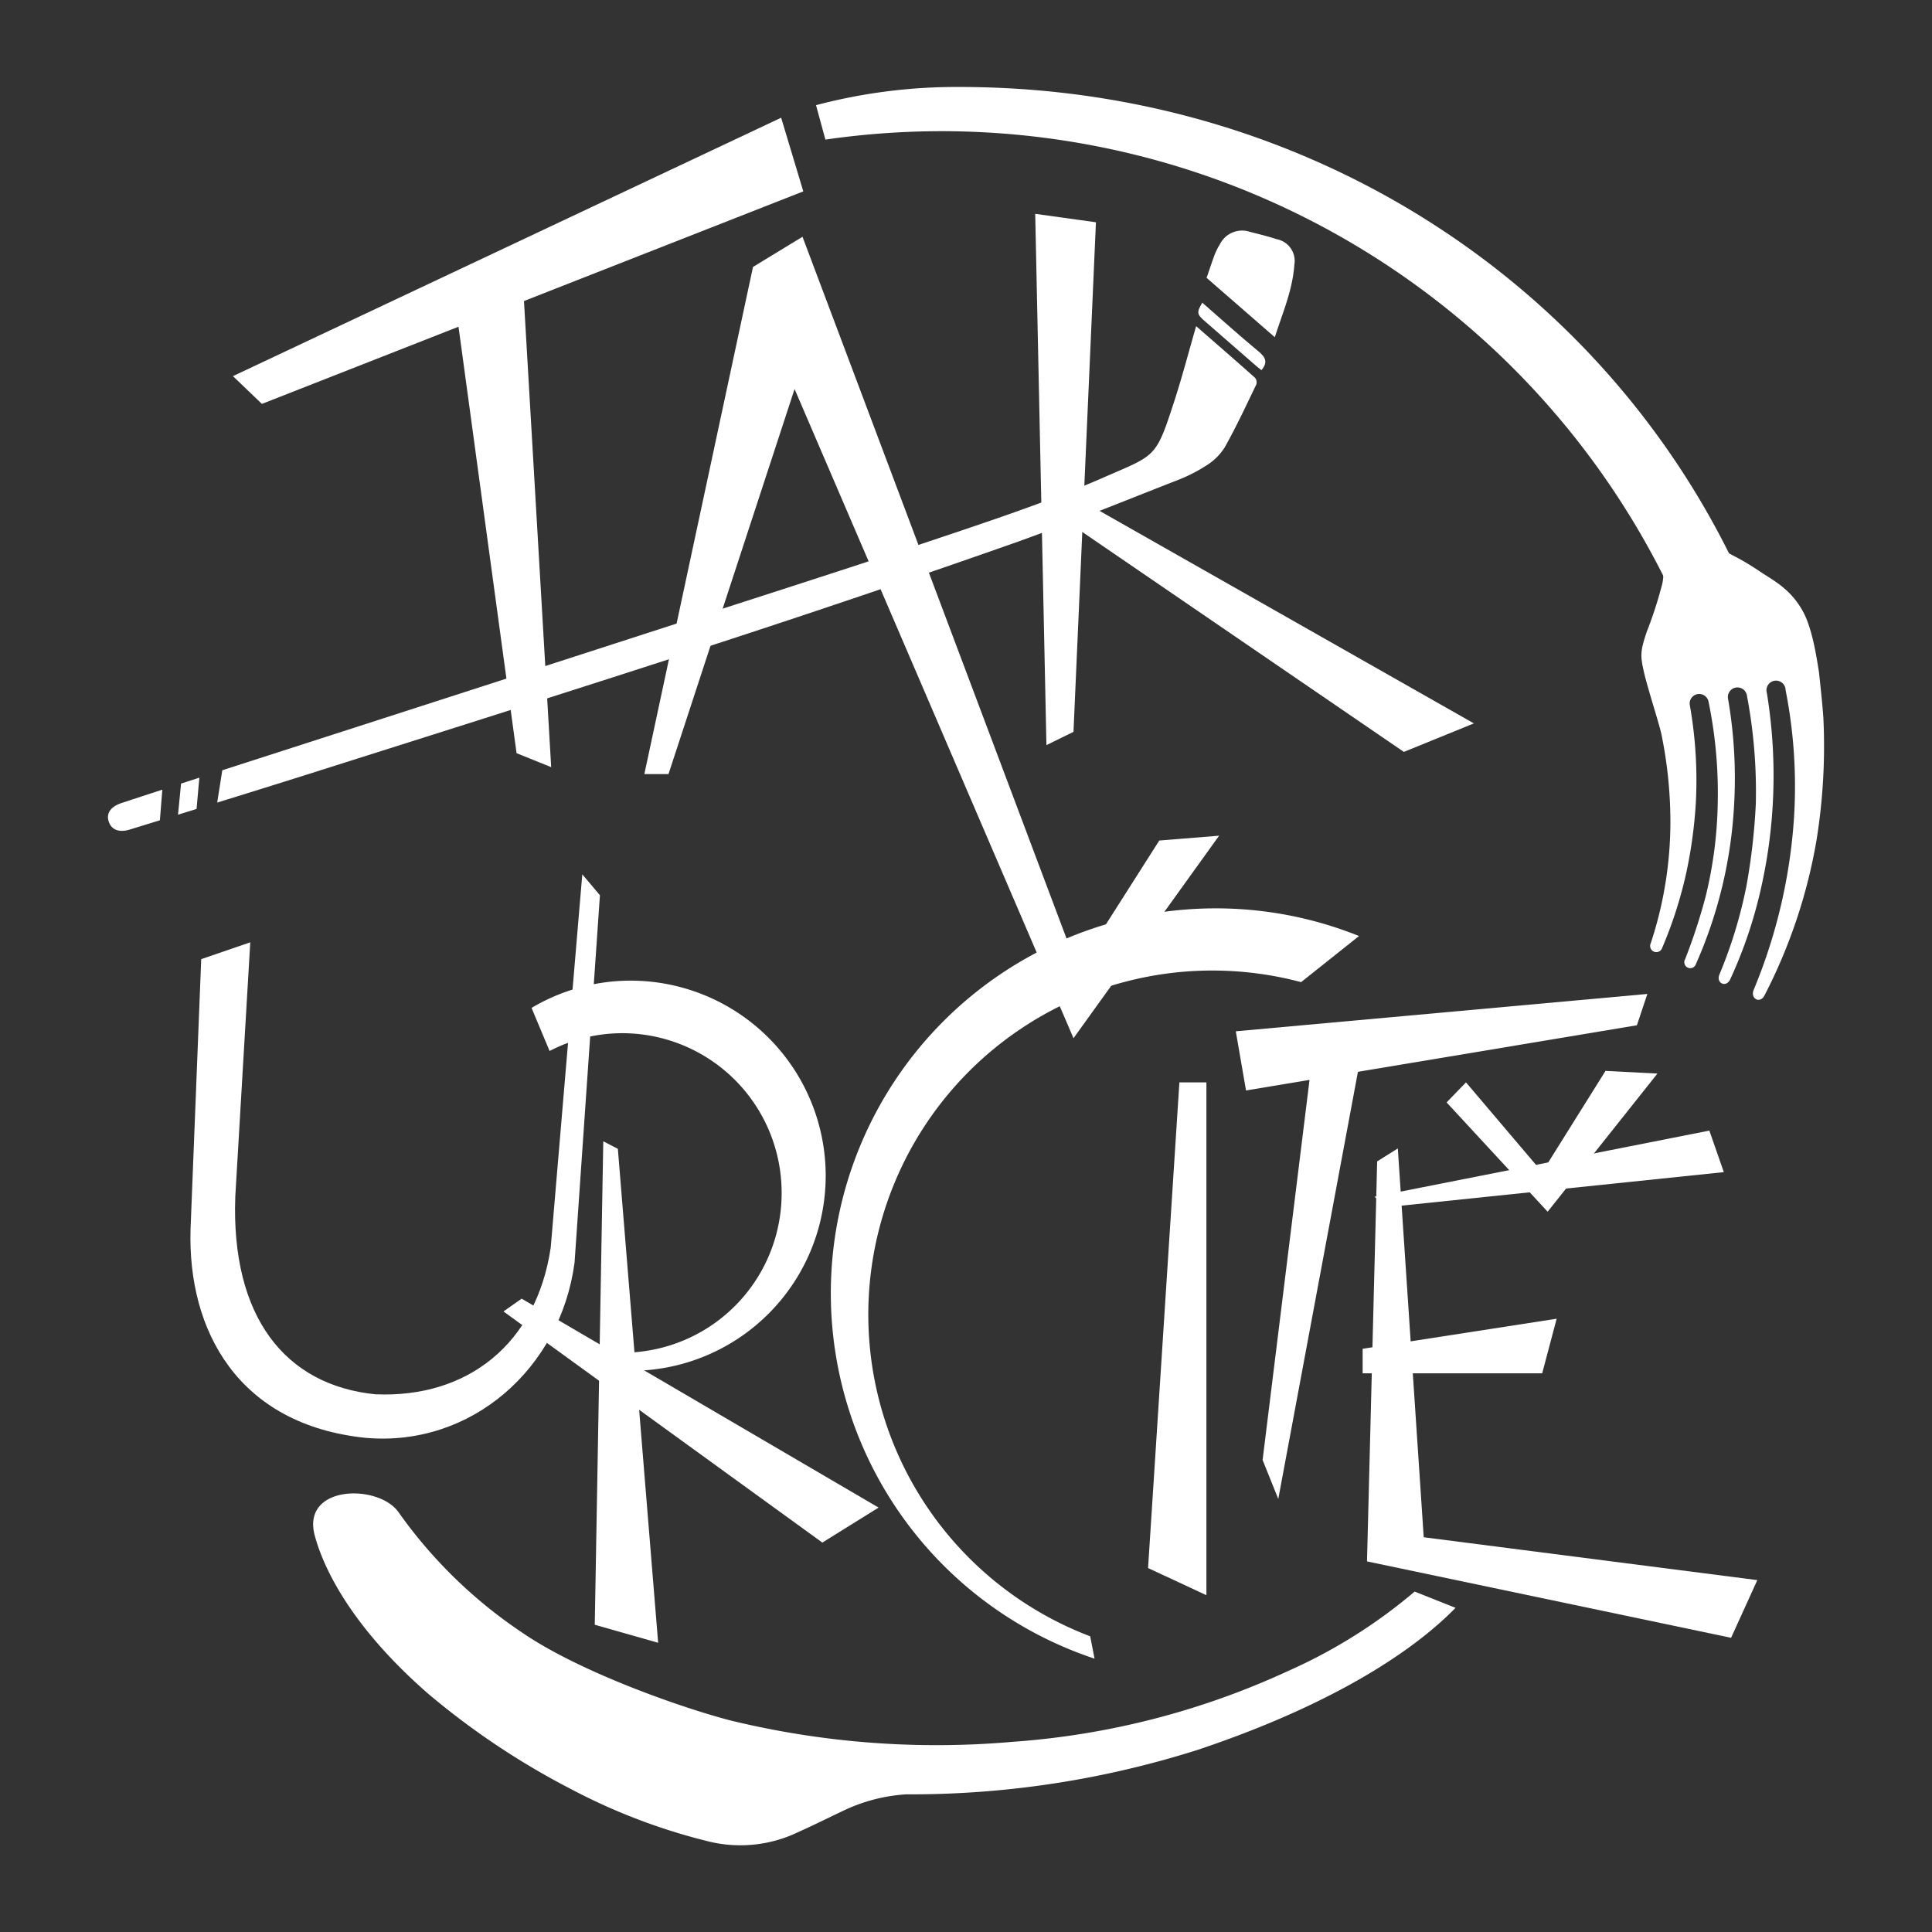
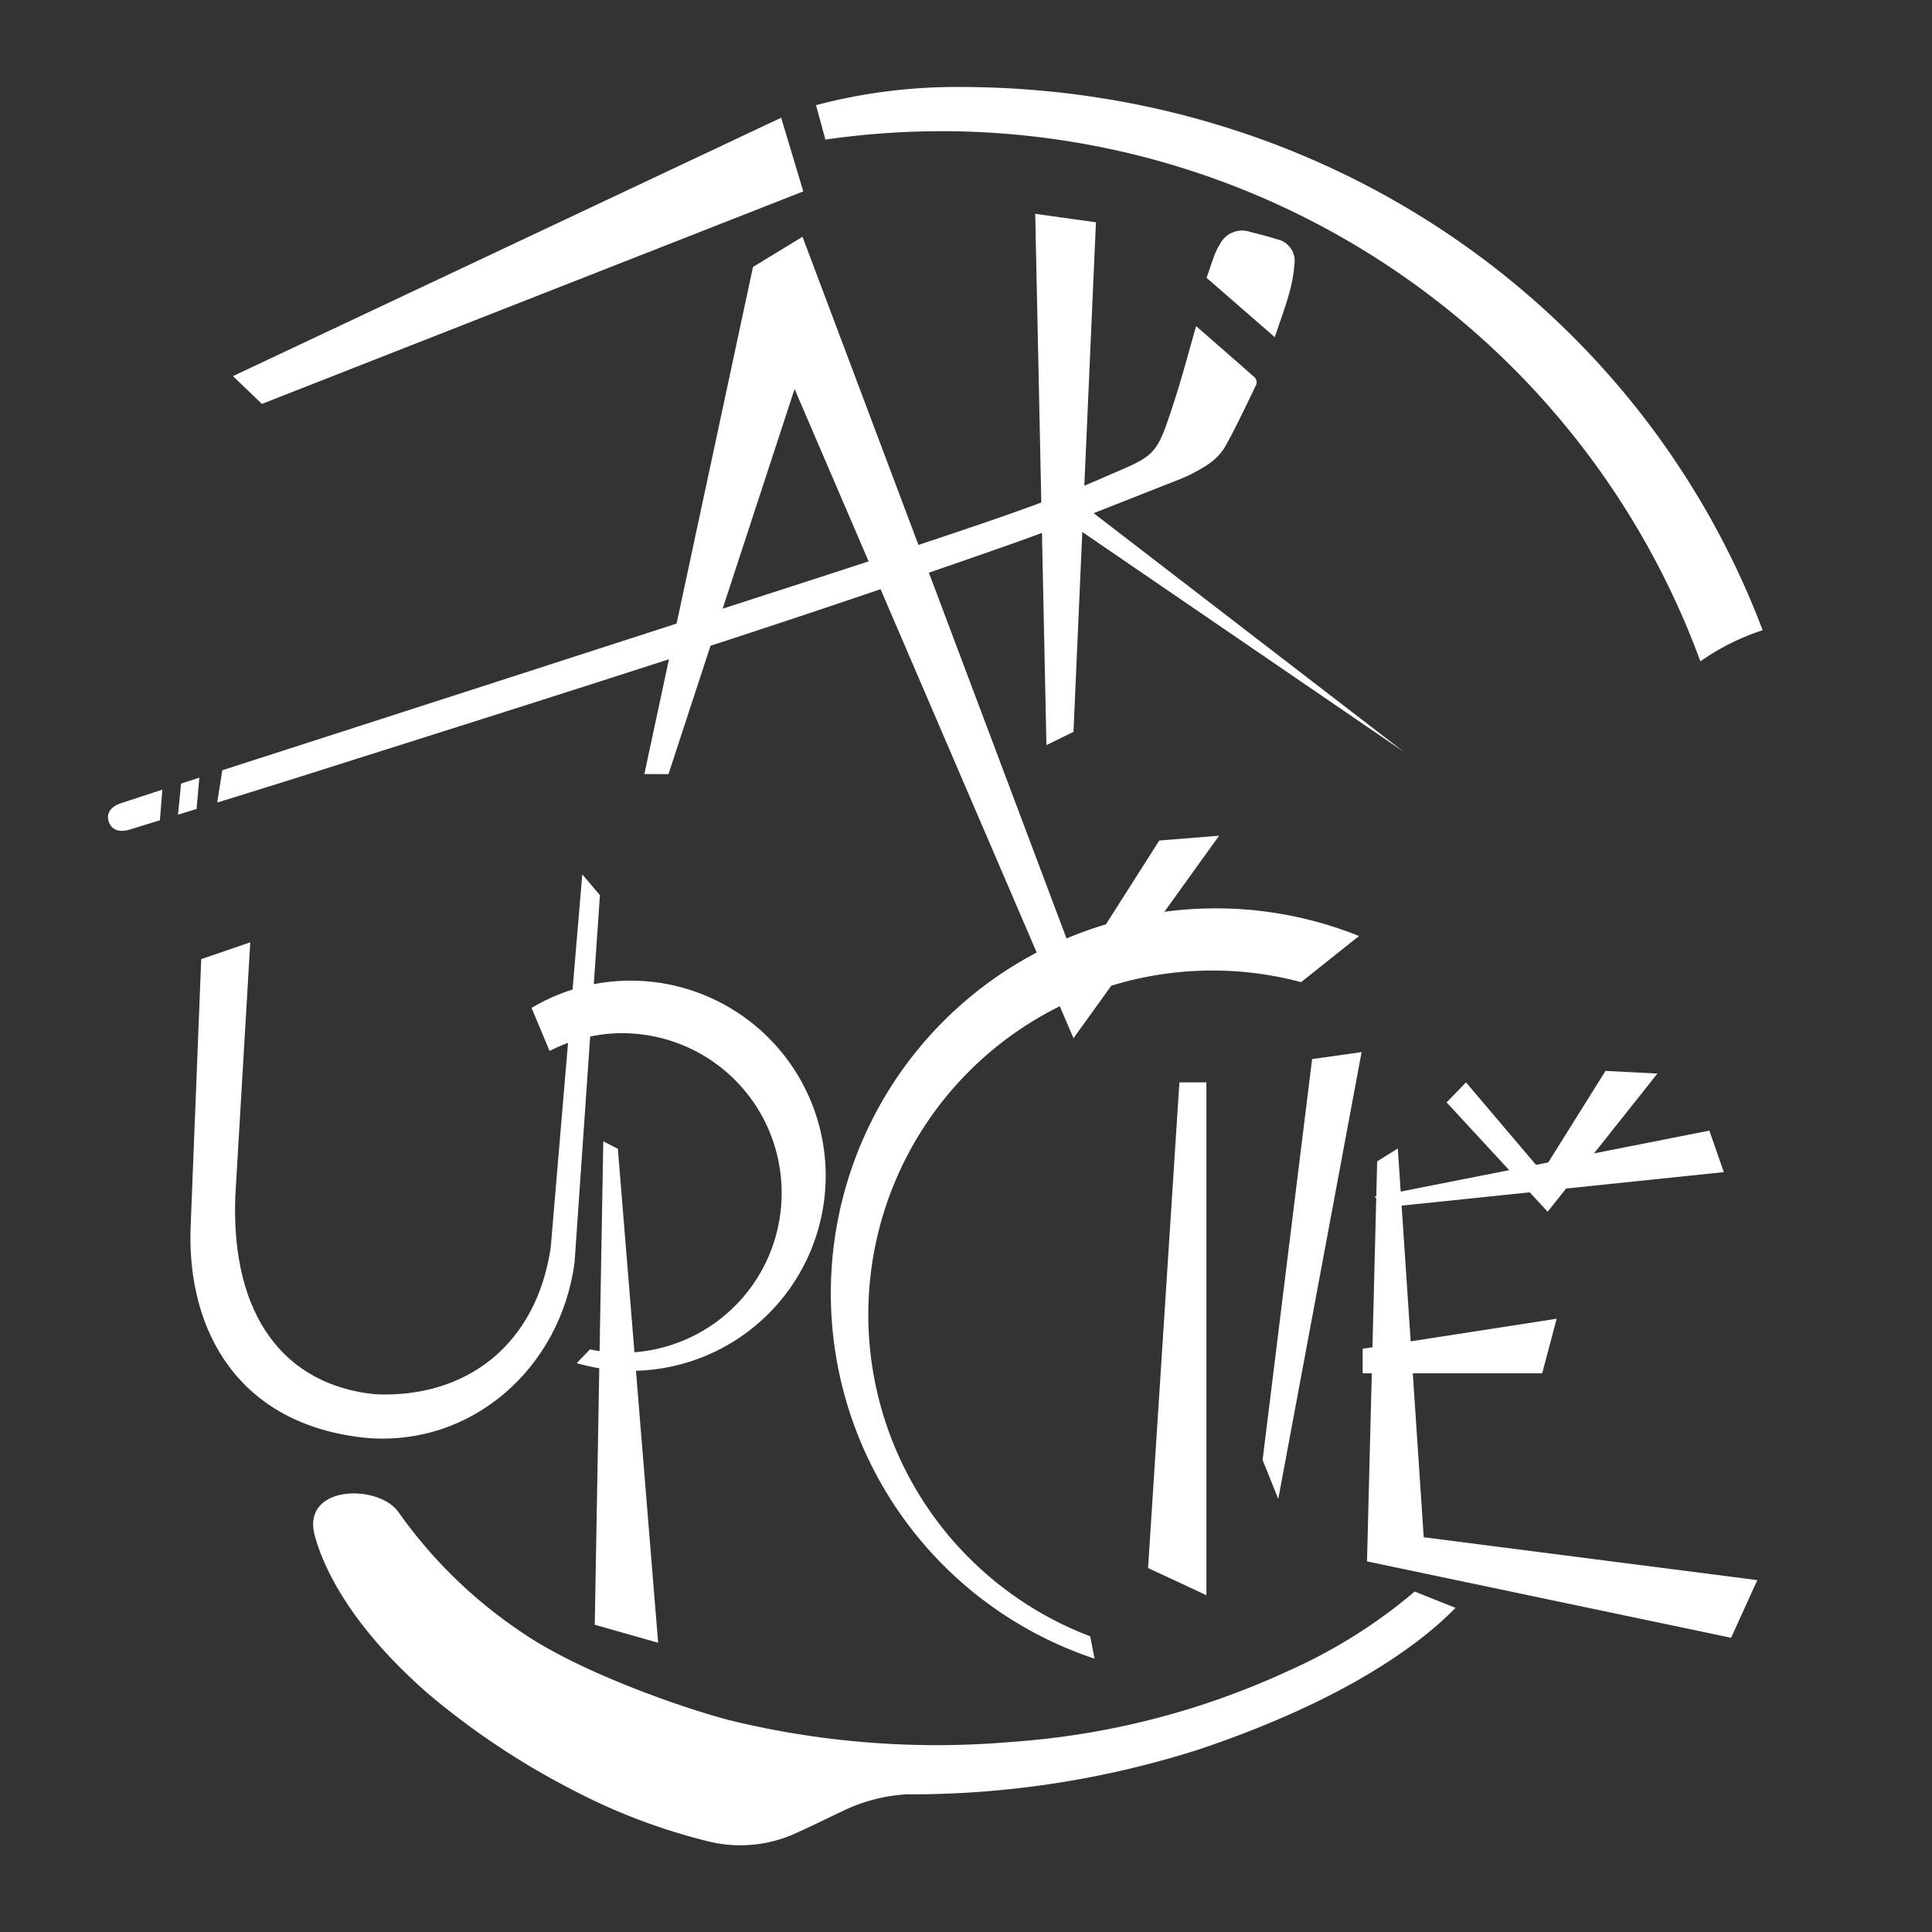
<svg xmlns="http://www.w3.org/2000/svg" width="226.772" height="226.772" viewBox="0 0 226.772 226.772">
  <rect x="0" y="0" width="226.772" height="226.772" fill="#333333" stroke="none" />
  <defs>
    <clipPath id="clip-path">
      <path id="Path_20" data-name="Path 20" d="M0,0H226.772V-226.772H0Z" transform="translate(0 226.772)" fill="#fff" />
    </clipPath>
  </defs>
  <g id="Tak_urcite_logo_1_" data-name="Tak_urcite_logo[1]" transform="translate(0 0)">
-     <path id="Path_1" data-name="Path 1" d="M0,0,7.539,55.371l4.063,1.64L8.029-4.183Z" transform="translate(53.095 33.036)" fill="#fff" />
    <path id="Path_2" data-name="Path 2" d="M0,0-7.022.567-16.583,15.59-48.9-70.3l-5.811,3.543L-67.464-7.228h2.834l14.8-45.2,32.74,76.2Z" transform="translate(143.095 98.091)" fill="#fff" />
    <path id="Path_3" data-name="Path 3" d="M0,0,1.317,62.362,4.492,60.8,7.128.992Z" transform="translate(121.51 25.099)" fill="#fff" />
-     <path id="Path_4" data-name="Path 4" d="M0,0,39.706,27.156l8.22-3.345L0-3.4Z" transform="translate(125.074 61.099)" fill="#fff" />
-     <path id="Path_5" data-name="Path 5" d="M0,0,1.2,6.945,47.08-.709l1.229-3.676Z" transform="translate(145.054 121.051)" fill="#fff" />
+     <path id="Path_4" data-name="Path 4" d="M0,0,39.706,27.156L0-3.4Z" transform="translate(125.074 61.099)" fill="#fff" />
    <path id="Path_6" data-name="Path 6" d="M0,0-5.81,47.055l1.84,4.578L5.81-.817Z" transform="translate(154.01 124.311)" fill="#fff" />
    <path id="Path_7" data-name="Path 7" d="M0,0-1.192,46.952l42.734,8.967,3.08-6.77L5.465,44.118,2.424-1.52Z" transform="translate(161.647 136.32)" fill="#fff" />
    <path id="Path_8" data-name="Path 8" d="M0,0H21.073l1.7-6.41L0-2.882Z" transform="translate(159.943 161.197)" fill="#fff" />
    <path id="Path_9" data-name="Path 9" d="M0,0,39.294-7.762l1.7,4.874L1.309,1.238Z" transform="translate(161.344 140.469)" fill="#fff" />
    <path id="Path_10" data-name="Path 10" d="M0,0,11.859,12.829,24.745-3.387,18.65-3.7,11.217,8.182,2.274-2.353Z" transform="translate(169.799 129.399)" fill="#fff" />
-     <path id="Path_11" data-name="Path 11" d="M0,0,37.429,27.13l6.6-4.108L2.133-1.5Z" transform="translate(59.095 153.933)" fill="#fff" />
    <path id="Path_12" data-name="Path 12" d="M0,0-1,56.744,6.44,58.86,1.711.88Z" transform="translate(70.811 133.965)" fill="#fff" />
    <g id="Group_1" data-name="Group 1" clip-path="url(#clip-path)">
      <path id="Path_13" data-name="Path 13" d="M0,0A45.045,45.045,0,0,0-16.818-3.247,45.183,45.183,0,0,0-62,41.936,45.194,45.194,0,0,0-31.045,84.82l-.509-2.621A40.4,40.4,0,0,1-57.6,44.44,40.389,40.389,0,0,1-17.21,4.051,40.464,40.464,0,0,1-6.8,5.413Z" transform="translate(159.519 109.867)" fill="#fff" />
      <path id="Path_14" data-name="Path 14" d="M0,0A22.9,22.9,0,0,0-22.9-22.9,22.753,22.753,0,0,0-34.525-19.7l2.117,5.058a18.534,18.534,0,0,1,8.548-2.09A18.722,18.722,0,0,1-5.171,2.019,18.722,18.722,0,0,1-23.86,20.774a18.678,18.678,0,0,1-3.809-.392l-1.562,1.612A22.889,22.889,0,0,0-22.9,22.9,22.9,22.9,0,0,0,0,0" transform="translate(96.917 138.005)" fill="#fff" />
      <path id="Path_15" data-name="Path 15" d="M0,0-1.252,31.673C-1.619,43.6,4.334,54.66,19.313,56.19,31.759,57.279,42.176,48,43.822,35.617L46.8-7.5,44.73-9.953,41.023,33.86c-1.682,11.3-9.76,17.682-20.583,17.217C9.825,50.008,3.483,41.962,4,27.863L5.758-1.975Z" transform="translate(23.618 112.581)" fill="#fff" />
      <path id="Path_16" data-name="Path 16" d="M0,0C-2.273-2.026-4.575-4.019-6.911-6.058c-.871,3.01-1.632,5.931-2.563,8.8C-11.68,9.531-11.6,9-17.934,11.774c-5.378,2.35-10.953,4.275-16.52,6.155-9.938,3.355-19.929,6.552-29.909,9.781q-28.42,9.2-56.853,18.358l-.6,3.794q5.211-1.608,10.414-3.249C-95.4,41.54-79.392,36.5-63.434,31.3q17.271-5.622,34.413-11.639c6.653-2.333,13.185-5.011,19.756-7.576A18.659,18.659,0,0,0-5.78,10.34,6.8,6.8,0,0,0-3.567,8.189C-2.215,5.784-1.05,3.274.152.788A.856.856,0,0,0,0,0M-128.257,48.348q-2.4.78-4.791,1.569c-1.3.432-1.828,1.232-1.487,2.212.331.948,1.227,1.278,2.46.9q1.766-.546,3.532-1.088Z" transform="translate(147.31 44.341)" fill="#fff" />
      <path id="Path_17" data-name="Path 17" d="M0,0,8.007,6.971C8.935,4.082,10.1,1.4,10.3-1.538a2.6,2.6,0,0,0-2.076-3C7.2-4.872,6.149-5.132,5.1-5.394A2.91,2.91,0,0,0,1.548-3.916a7.152,7.152,0,0,0-.6,1.19C.617-1.837.323-.933,0,0" transform="translate(141.627 32.612)" fill="#fff" />
-       <path id="Path_18" data-name="Path 18" d="M0,0C.791-.917.486-1.518-.34-2.2c-2.24-1.855-4.4-3.8-6.6-5.721-.669,1.133-.643,1.35.238,2.12Q-3.663-3.149-.622-.5c.209.181.433.346.622.5" transform="translate(148.061 43.447)" fill="#fff" />
      <path id="Path_19" data-name="Path 19" d="M0,0,.328-3.671l-2.146.693L-2.177.671,0,0" transform="translate(23.072 94.951)" fill="#fff" />
    </g>
    <path id="Path_21" data-name="Path 21" d="M0,0-3.678,57.006,3.17,60.195V0Z" transform="translate(138.434 127.045)" fill="#fff" />
    <g id="Group_2" data-name="Group 2" clip-path="url(#clip-path)">
      <path id="Path_22" data-name="Path 22" d="M0,0C-14.389-38-51.155-63.764-94.275-63.764a64.438,64.438,0,0,0-16.838,2.136l1.1,4.04A95.687,95.687,0,0,1-96.4-58.575,94.9,94.9,0,0,1-7.311,3.653,27.568,27.568,0,0,1,0,0" transform="translate(206.895 73.973)" fill="#fff" />
      <path id="Path_23" data-name="Path 23" d="M0,0A61.4,61.4,0,0,1-14.893,9.34a92.568,92.568,0,0,1-32.344,8.3,102.315,102.315,0,0,1-33.1-2.52c-5.724-1.489-17.739-5.695-24.474-10.341A55.554,55.554,0,0,1-119.266-9.311c-2.361-3.362-11.421-3.213-9.842,2.717.7,2.617,3.259,9.8,13.292,18.562A89.82,89.82,0,0,0-99.068,23.162,70.607,70.607,0,0,0-82.93,29.315a15.661,15.661,0,0,0,9.829-.749c2.392-1.054,4.113-1.934,6-2.824A19.864,19.864,0,0,1-59.665,23.8a111.2,111.2,0,0,0,34.279-5.248C-9.136,13.1.113,6.721,4.8,1.907Z" transform="translate(166.048 186.814)" fill="#fff" />
-       <path id="Path_24" data-name="Path 24" d="M0,0A69.356,69.356,0,0,0,.793-14.293C.646-16.369.427-18.188.284-19.606c-.228-1.4-.741-5.123-1.906-7.216-1.48-2.657-3.445-3.583-5.116-4.708-4.2-2.83-4.149-1.578-6.644-5.233-.777-1.138-5.509,2.738-5.329,2.953a5.2,5.2,0,0,1,.514,4.091,47.784,47.784,0,0,1-1.732,5.3c-.77,2.283-.773,2.8-.361,4.654s1.7,5.8,2.045,7.256A51.326,51.326,0,0,1-17.162-2.163a45.387,45.387,0,0,1-2.314,14.346.724.724,0,1,0,1.342.541A49.979,49.979,0,0,0-15.248,3.66a54.752,54.752,0,0,0,1.067-7.9,50.5,50.5,0,0,0-.712-11.611,1.118,1.118,0,0,1,2.2-.38A53.147,53.147,0,0,1-11.608-4.223,49.19,49.19,0,0,1-13.057,6.8a68.117,68.117,0,0,1-2.369,7.217.7.7,0,1,0,1.265.572A52.885,52.885,0,0,0-9.695-3.918a54.514,54.514,0,0,0-.7-12.605,1.126,1.126,0,1,1,2.224-.342A60.389,60.389,0,0,1-7.136-4.207a73.845,73.845,0,0,1-1.1,9.641,54.248,54.248,0,0,1-3.173,10.4c-.411.989.757,1.6,1.264.572A53.19,53.19,0,0,0-6.52,5.678a59.6,59.6,0,0,0,1.329-9.13A60.224,60.224,0,0,0-5.84-17.223a1.123,1.123,0,1,1,2.2-.328,58.331,58.331,0,0,1,.986,14.98A63.3,63.3,0,0,1-7.395,17.652c-.406,1.007.779,1.683,1.3.588A62.483,62.483,0,0,0,0,0" transform="translate(213.228 98.554)" fill="#fff" />
    </g>
    <path id="Path_26" data-name="Path 26" d="M0,0,64.346-30.331l2.6,8.646L3.4,3.26Z" transform="translate(27.342 44.149)" fill="#fff" />
  </g>
</svg>